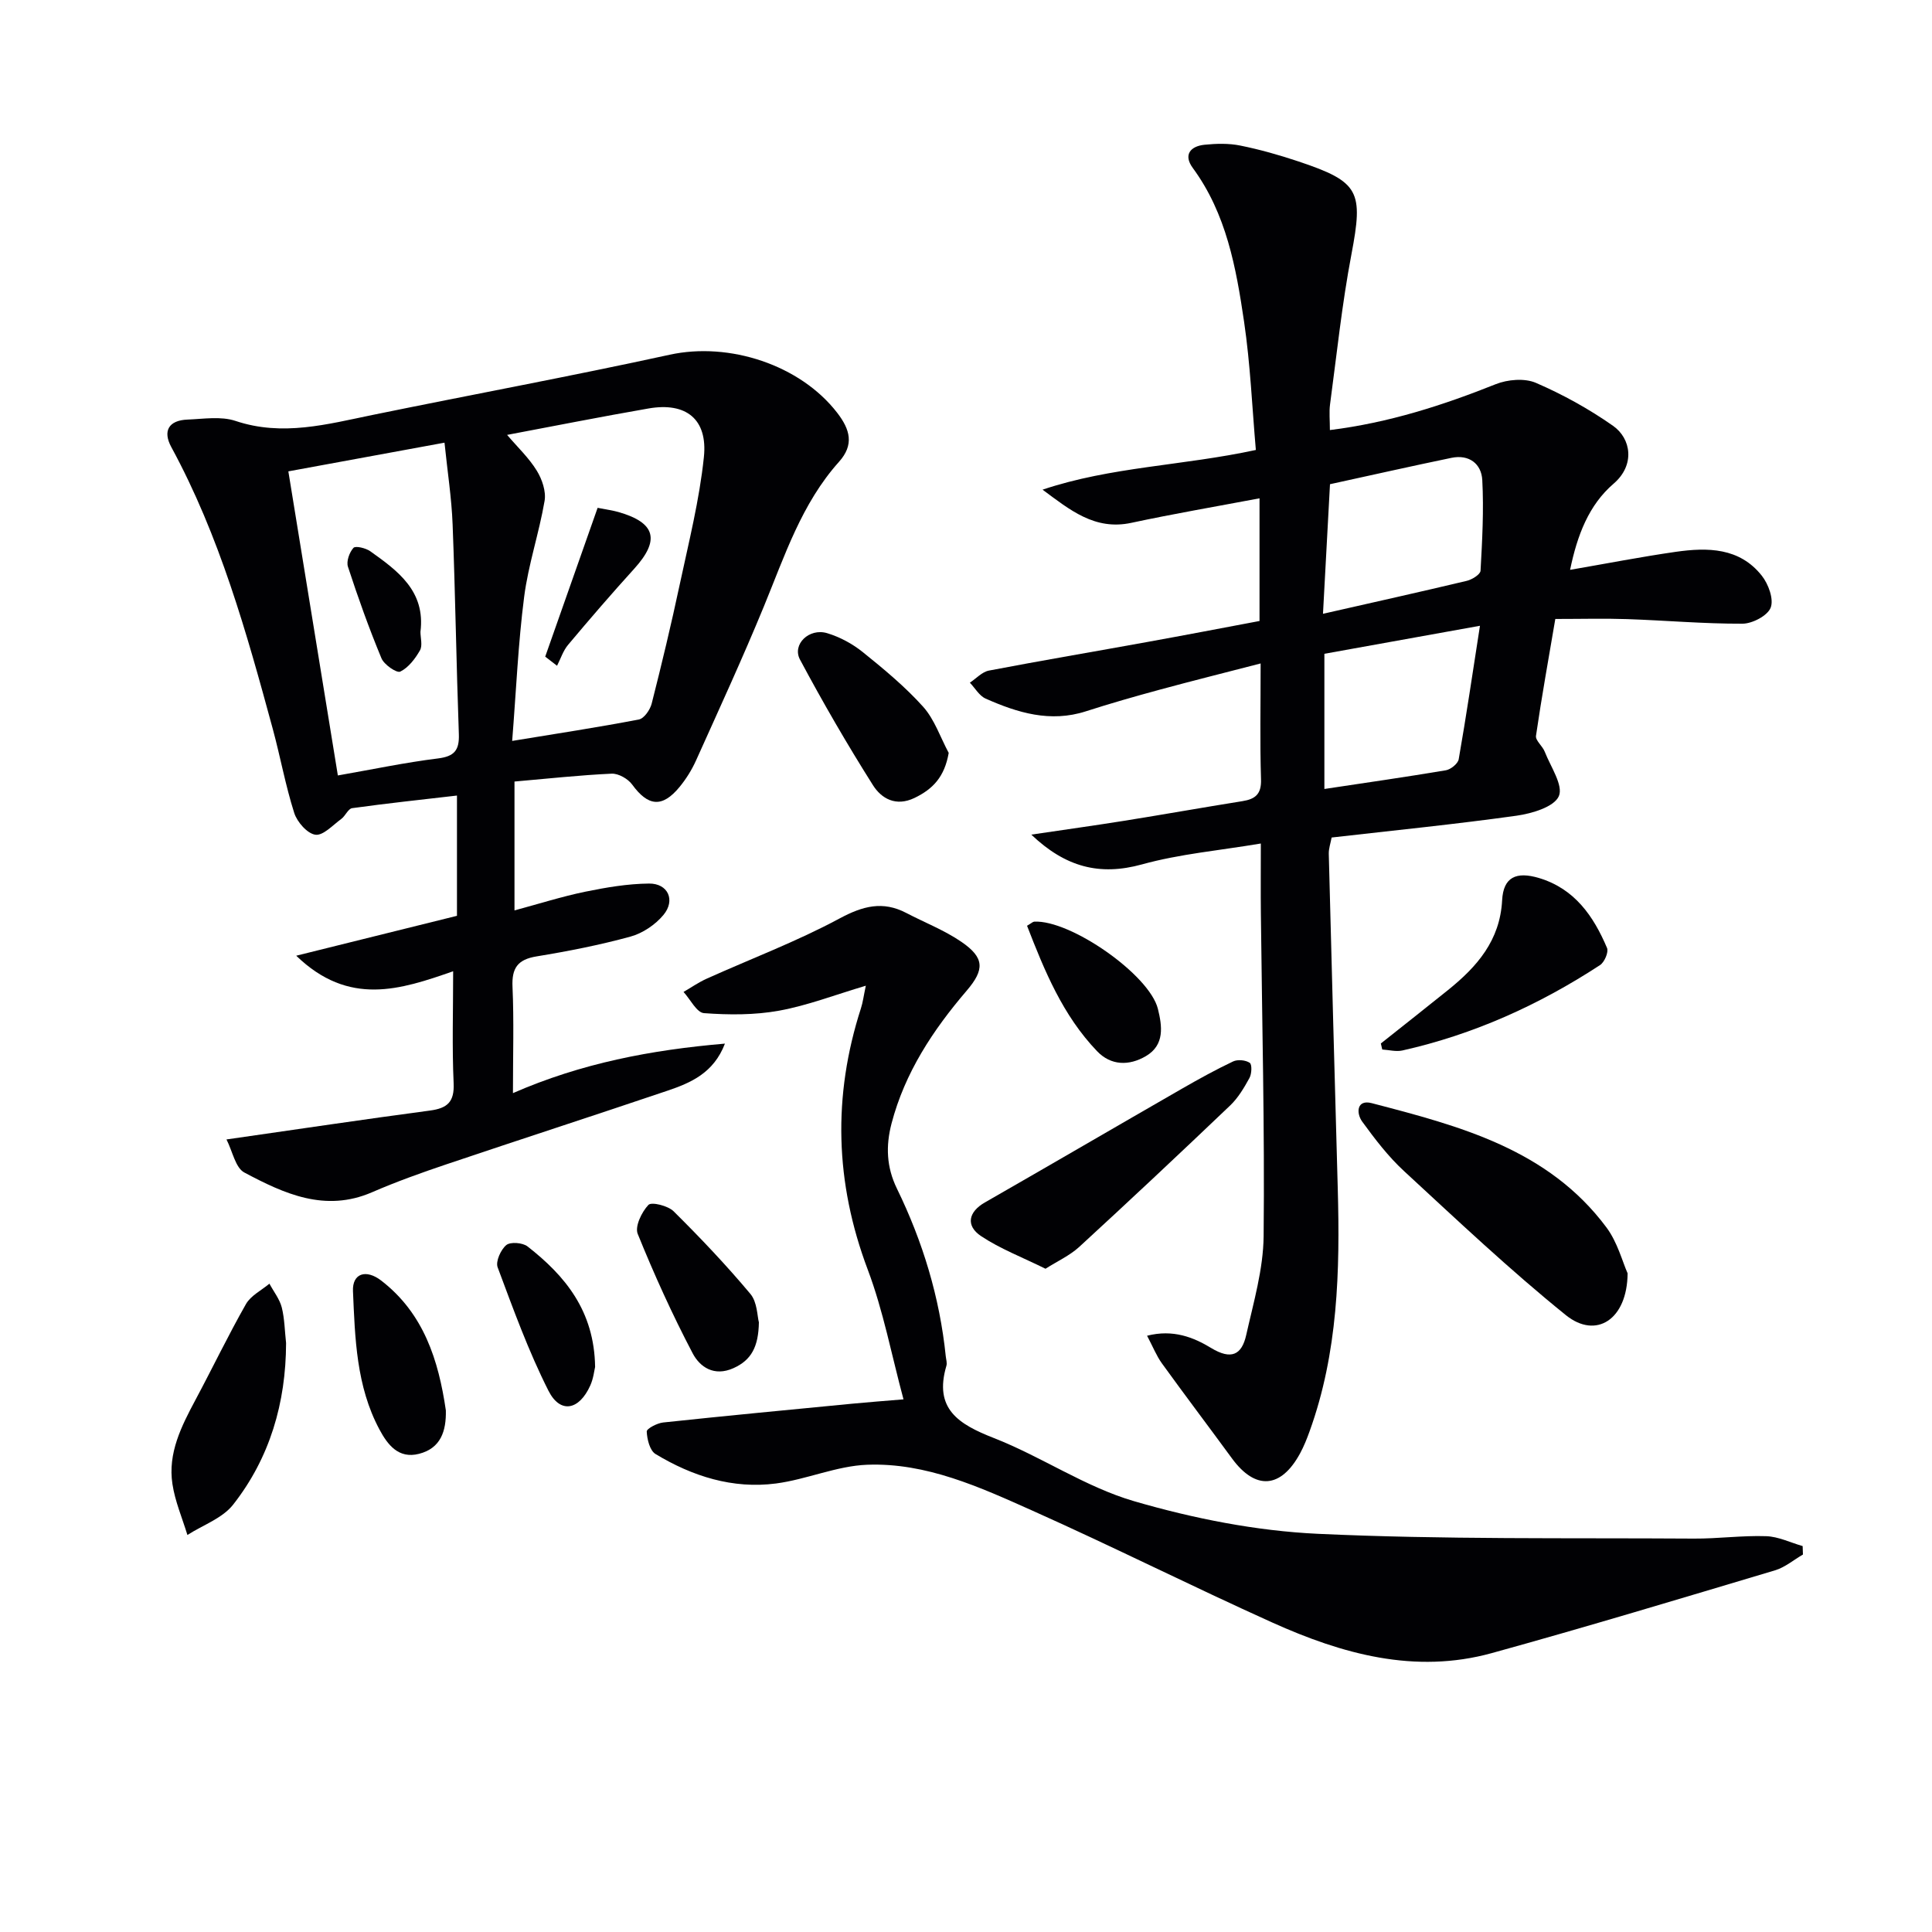
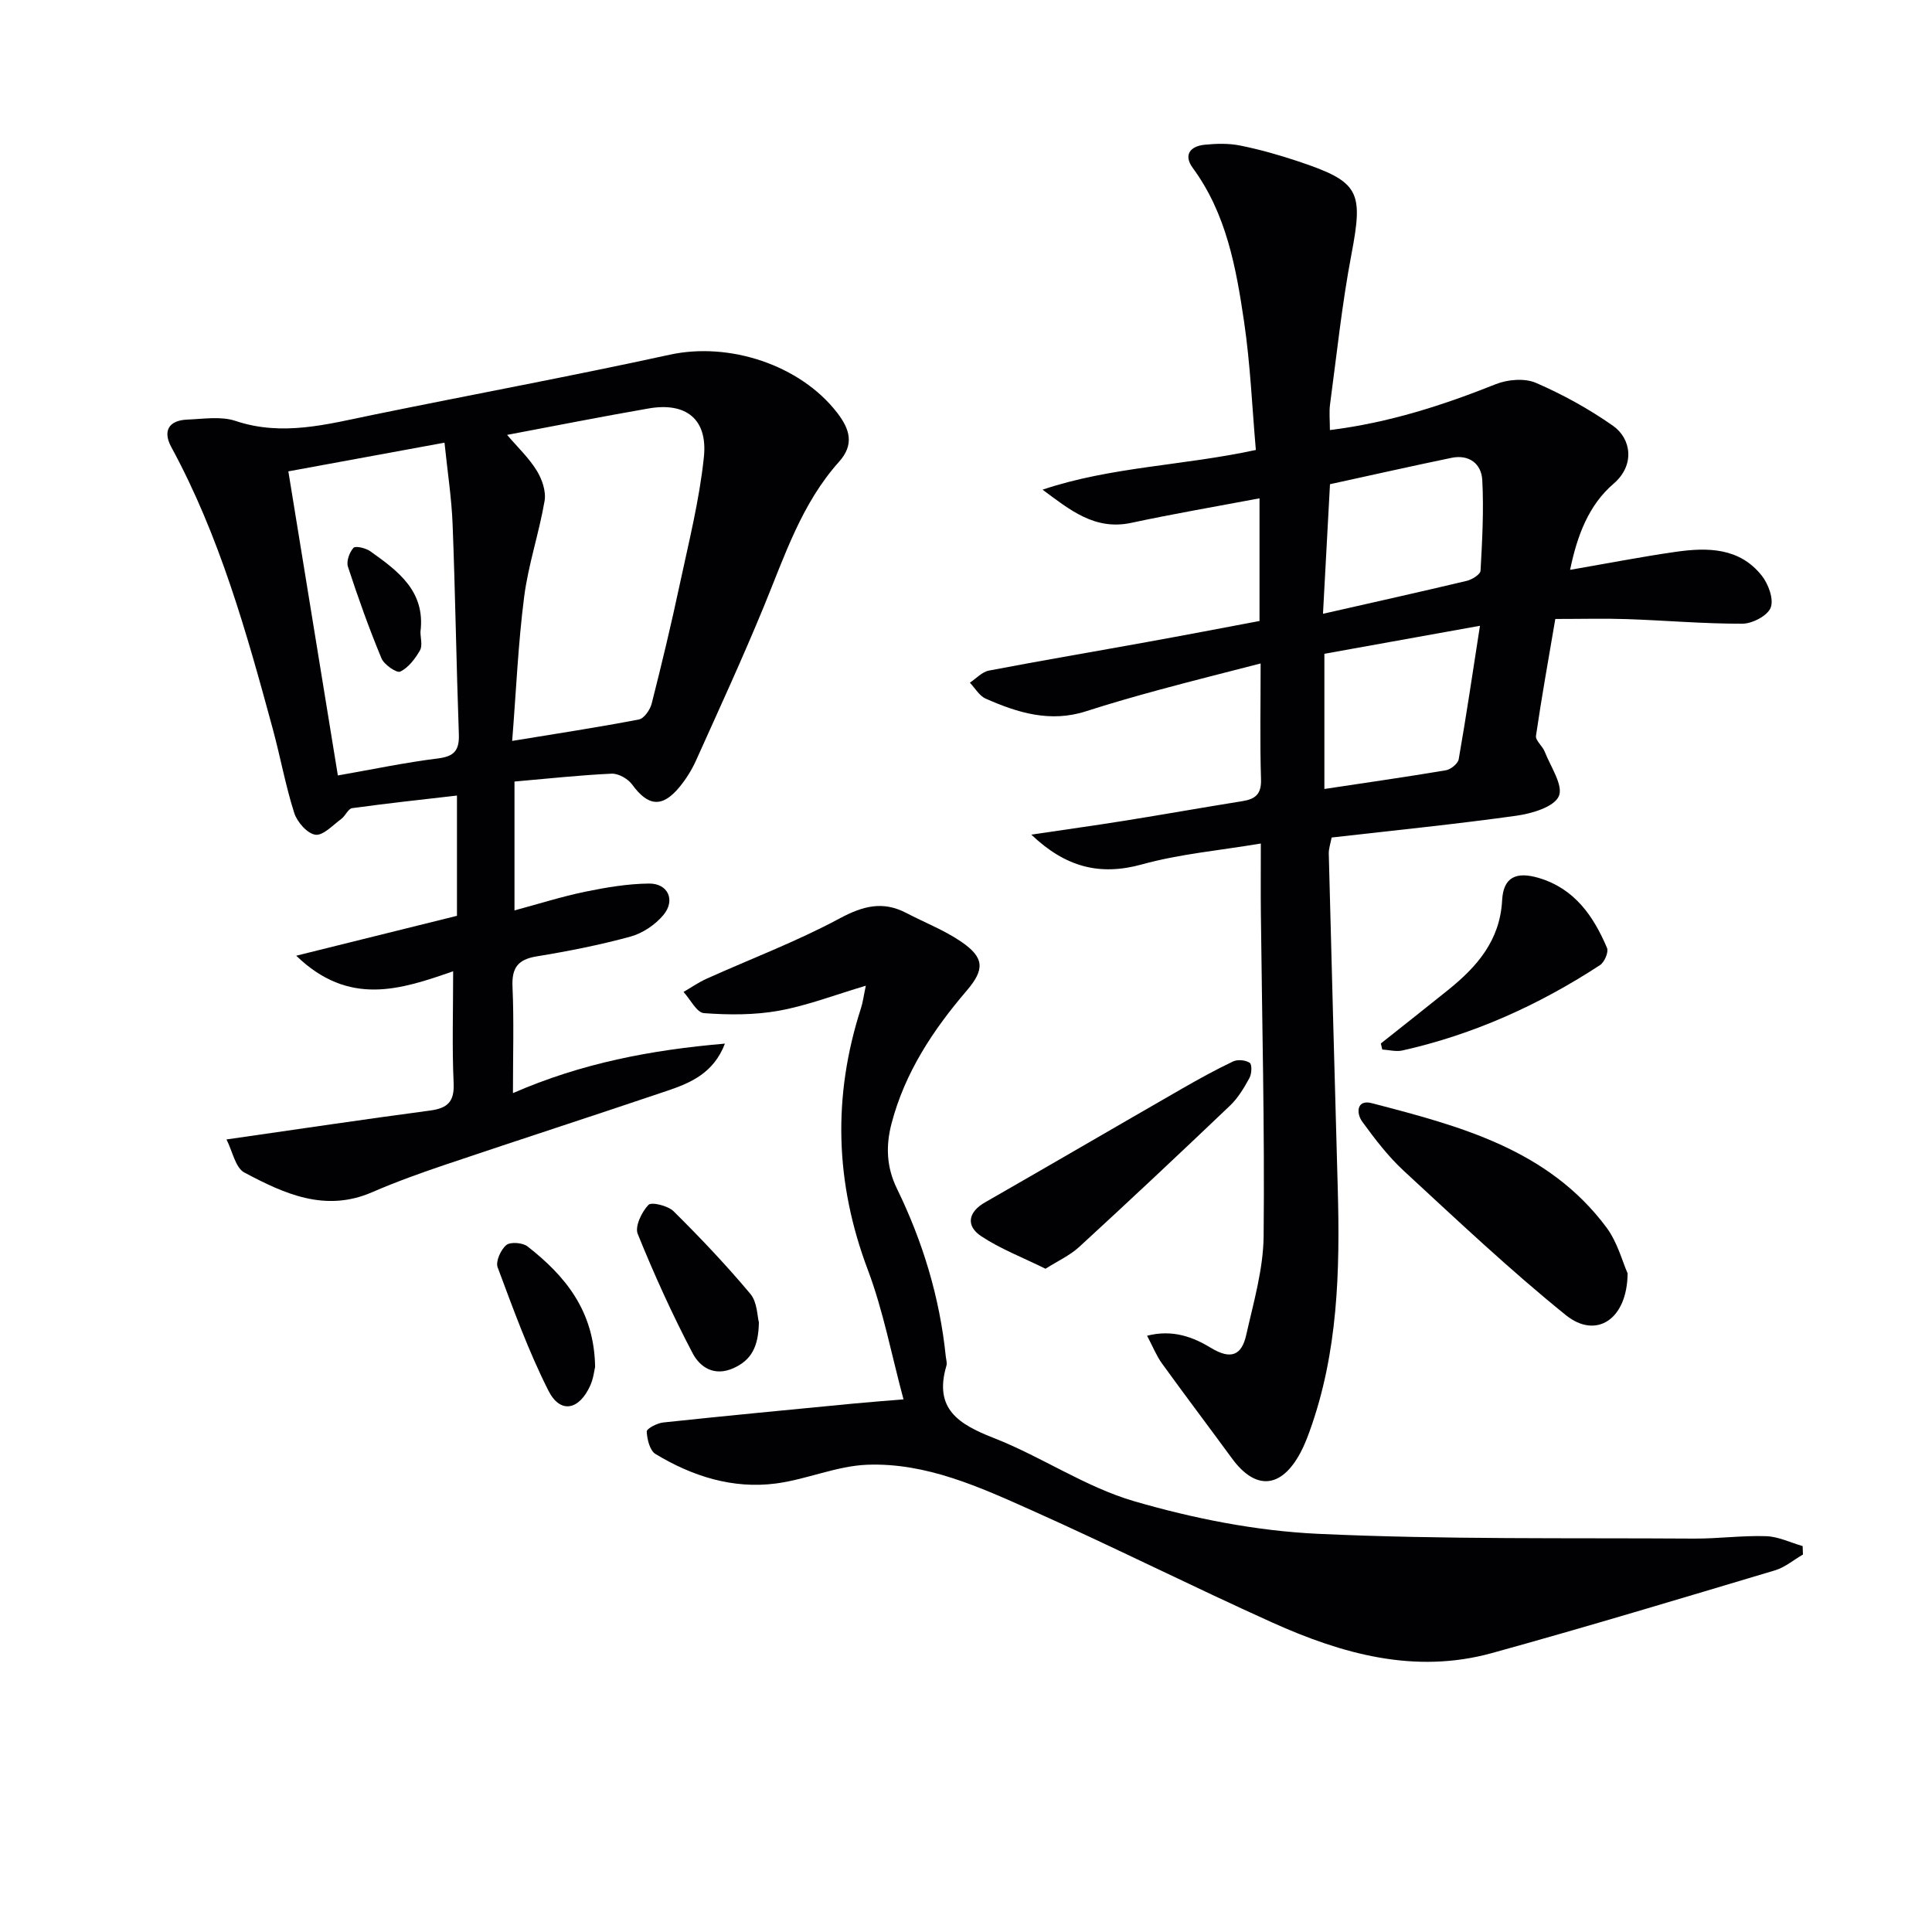
<svg xmlns="http://www.w3.org/2000/svg" enable-background="new 0 0 400 400" viewBox="0 0 400 400">
  <g fill="#010104">
    <path d="m260.77 128.57c0-8.75 0-16.87 0-25.4-9.05 1.71-17.84 3.21-26.55 5.08-7.56 1.62-12.72-2.69-18.37-6.87 14.17-4.76 29.05-4.95 44.16-8.22-.77-8.83-1.14-17.77-2.44-26.57-1.65-11.17-3.65-22.33-10.62-31.82-1.97-2.68-.54-4.49 2.42-4.8 2.45-.25 5.03-.32 7.43.17 4.06.82 8.08 1.96 12.02 3.28 12.7 4.24 13.46 6.18 10.97 19.29-1.95 10.25-3.03 20.67-4.42 31.03-.21 1.59-.03 3.24-.03 5.3 12.23-1.52 23.36-5.12 34.34-9.5 2.46-.98 5.97-1.28 8.3-.28 5.58 2.41 11.01 5.41 15.98 8.9 3.77 2.65 4.6 8.13.13 11.97-5.15 4.42-7.54 10.68-9.02 17.85 7.59-1.31 14.71-2.7 21.88-3.73 6.59-.94 13.2-.89 17.81 4.94 1.37 1.73 2.52 4.86 1.84 6.62-.64 1.66-3.79 3.31-5.84 3.32-7.97.03-15.93-.68-23.9-.95-4.65-.16-9.32-.03-14.85-.03-1.36 8.02-2.82 16.08-4 24.19-.14.98 1.36 2.12 1.81 3.29 1.21 3.1 3.89 6.98 2.92 9.21-.98 2.23-5.56 3.59-8.74 4.04-12.65 1.77-25.37 3.04-38.3 4.52-.22 1.18-.62 2.29-.59 3.39.59 23.11 1.22 46.23 1.86 69.34.47 17.02.05 33.92-5.83 50.2-.56 1.56-1.18 3.11-1.97 4.57-3.97 7.32-9.26 7.67-14.11 1.04-4.81-6.57-9.73-13.07-14.5-19.67-1.12-1.55-1.84-3.39-3.07-5.72 5.39-1.38 9.65.34 13.25 2.53 4.19 2.54 6.35 1.43 7.27-2.66 1.52-6.77 3.54-13.64 3.61-20.48.23-22.26-.33-44.53-.57-66.8-.05-4.48-.01-8.96-.01-14.5-8.52 1.44-16.75 2.15-24.59 4.32-8.81 2.43-15.86.56-22.93-6.16 6.85-1.02 13.01-1.87 19.14-2.85 8.2-1.31 16.37-2.77 24.57-4.08 2.68-.43 3.95-1.46 3.85-4.52-.24-7.61-.08-15.24-.08-23.99-7.52 1.95-14.23 3.62-20.89 5.43-5.12 1.39-10.23 2.85-15.29 4.48-7.36 2.37-14.13.31-20.75-2.63-1.32-.58-2.19-2.17-3.27-3.3 1.31-.86 2.51-2.22 3.93-2.5 10.92-2.09 21.89-3.94 32.83-5.93 7.65-1.38 15.29-2.85 23.21-4.34zm13.43 6.79v27.99c8.56-1.29 16.86-2.48 25.14-3.87 1.02-.17 2.51-1.37 2.67-2.29 1.56-8.91 2.88-17.86 4.4-27.63-11.32 2.03-21.65 3.89-32.21 5.8zm-.29-8.28c10.39-2.36 20.09-4.52 29.76-6.82 1.1-.26 2.82-1.33 2.86-2.1.35-6.25.69-12.53.36-18.77-.18-3.37-2.73-5.35-6.37-4.6-8.4 1.74-16.76 3.63-25.16 5.46-.49 9.23-.96 17.8-1.45 26.83z" />
    <path d="m46.89 235.91c15.2-2.18 28.65-4.19 42.12-5.98 3.6-.48 5.09-1.77 4.91-5.67-.34-7.47-.1-14.97-.1-23.17-10.92 3.81-21.58 7.34-32.49-3.22 11.77-2.92 22.37-5.55 33.28-8.26 0-8.05 0-16.13 0-24.9-7.34.85-14.54 1.62-21.7 2.61-.84.12-1.4 1.61-2.26 2.24-1.74 1.27-3.74 3.48-5.35 3.26-1.68-.23-3.78-2.63-4.38-4.5-1.81-5.68-2.87-11.59-4.43-17.35-5.44-20.03-11.02-40-21.02-58.4-1.83-3.36-.52-5.55 3.34-5.7 3.32-.13 6.92-.73 9.93.27 9.75 3.27 19.01.69 28.44-1.24 20.48-4.2 41.05-8 61.48-12.46 12.31-2.69 27.01 2.1 34.67 12.02 2.68 3.47 3.55 6.62.37 10.16-7.74 8.64-11.24 19.47-15.54 29.92-4.42 10.75-9.29 21.32-14.06 31.92-.88 1.95-2.06 3.84-3.42 5.49-3.58 4.34-6.51 4-9.8-.52-.87-1.19-2.83-2.31-4.24-2.25-6.61.3-13.2 1.03-20.12 1.63v26.68c5.13-1.38 9.83-2.88 14.64-3.87 4.35-.89 8.8-1.65 13.22-1.69 3.92-.04 5.52 3.45 2.98 6.5-1.68 2.02-4.3 3.79-6.82 4.48-6.38 1.75-12.91 3.03-19.44 4.1-3.93.64-5.17 2.42-4.99 6.32.31 6.98.09 13.98.09 21.99 14.16-6.19 28.56-8.94 43.89-10.25-2.34 6.1-7.08 8.12-11.93 9.76-15.23 5.15-30.53 10.1-45.77 15.24-5.19 1.75-10.36 3.6-15.38 5.78-9.7 4.2-18.18.29-26.38-4.07-1.89-.97-2.46-4.36-3.74-6.87zm58.1-145.87c2.18 2.56 4.52 4.76 6.14 7.4 1.1 1.78 1.96 4.3 1.62 6.27-1.14 6.67-3.37 13.17-4.23 19.86-1.24 9.63-1.65 19.37-2.48 29.83 9.32-1.53 17.81-2.82 26.24-4.44 1.08-.21 2.33-2.02 2.65-3.31 2.08-8.19 4.05-16.41 5.81-24.68 1.87-8.74 4.07-17.47 4.99-26.32.83-7.89-3.71-11.43-11.46-10.08-9.92 1.72-19.82 3.69-29.28 5.47zm-35.04 70.51c7.35-1.29 13.99-2.69 20.7-3.52 3.42-.42 4.47-1.69 4.35-5.04-.52-14.46-.73-28.92-1.29-43.38-.21-5.53-1.08-11.04-1.68-16.96-11.19 2.06-21.54 3.96-32.33 5.94 3.45 21.23 6.82 41.93 10.25 62.96z" />
    <path d="m373.28 321.85c-1.92 1.11-3.71 2.65-5.78 3.27-19.52 5.83-39.02 11.72-58.65 17.14-15.92 4.39-30.97.18-45.43-6.33-16.64-7.5-32.96-15.7-49.63-23.15-10.89-4.87-22-9.98-34.24-9.52-6.33.24-12.52 3.04-18.89 3.88-8.96 1.17-17.31-1.49-24.94-6.1-1.18-.71-1.75-3.04-1.82-4.66-.03-.59 2.15-1.74 3.4-1.87 13.04-1.39 26.1-2.63 39.15-3.89 3.29-.32 6.59-.56 10.61-.9-2.47-9.17-4.18-18.31-7.41-26.88-6.78-18-7.27-35.89-1.4-54.09.4-1.23.55-2.53 1.01-4.67-6.4 1.9-12.08 4.1-17.96 5.17-5.07.92-10.39.89-15.55.51-1.51-.11-2.83-2.86-4.23-4.39 1.58-.92 3.1-1.98 4.76-2.73 9.19-4.14 18.67-7.71 27.52-12.47 4.84-2.6 8.96-3.7 13.84-1.15 3.81 1.99 7.89 3.57 11.41 5.98 4.77 3.27 4.85 5.72 1.09 10.11-6.98 8.16-12.8 16.96-15.56 27.51-1.21 4.65-1.05 9.02 1.12 13.47 5.35 10.97 8.86 22.52 10.11 34.71.07.66.31 1.38.13 1.98-2.63 8.92 2.53 12.09 9.83 14.95 9.87 3.86 18.93 10.13 29.01 13.07 12.32 3.59 25.28 6.16 38.07 6.76 25.92 1.2 51.91.82 77.87.99 4.98.03 9.97-.67 14.94-.5 2.54.08 5.04 1.33 7.56 2.05.03.58.05 1.17.06 1.75z" />
    <path d="m336.98 263.63c-.08 9.6-6.54 13.69-12.78 8.66-11.62-9.38-22.51-19.68-33.5-29.82-3.27-3.01-6.03-6.63-8.66-10.24-1.29-1.77-1.16-4.64 1.94-3.84 18.21 4.74 36.55 9.53 48.62 25.74 2.3 3.09 3.32 7.14 4.38 9.5z" />
    <path d="m216.46 262.68c-4.86-2.4-9.39-4.13-13.33-6.75-3.28-2.19-2.59-5.05.77-6.97 13.65-7.82 27.23-15.75 40.87-23.59 3.45-1.98 6.94-3.91 10.53-5.61.95-.45 2.6-.29 3.45.29.49.34.41 2.27-.06 3.13-1.11 2.02-2.34 4.11-3.98 5.68-10.34 9.86-20.76 19.65-31.28 29.31-1.98 1.8-4.55 2.97-6.97 4.51z" />
-     <path d="m59.23 278.07c-.04 12.38-3.35 23.75-10.97 33.46-2.22 2.82-6.26 4.22-9.46 6.27-1.07-3.51-2.56-6.96-3.1-10.55-.98-6.4 1.86-11.97 4.78-17.44 3.52-6.58 6.75-13.32 10.44-19.81 1-1.76 3.2-2.84 4.86-4.23.88 1.64 2.11 3.18 2.56 4.93.59 2.37.61 4.9.89 7.37z" />
    <path d="m285.89 216.04c4.64-3.69 9.3-7.35 13.92-11.07 5.98-4.82 10.75-10.24 11.19-18.58.25-4.8 2.92-6.01 7.62-4.61 7.4 2.22 11.3 7.89 14.1 14.49.36.86-.54 2.95-1.45 3.54-12.61 8.24-26.17 14.37-40.92 17.68-1.31.29-2.77-.11-4.17-.2-.09-.41-.19-.83-.29-1.25z" />
-     <path d="m196.42 155.88c-.87 4.98-3.27 7.48-7.07 9.32-3.88 1.87-6.87.12-8.61-2.63-5.35-8.47-10.39-17.17-15.11-26.01-1.68-3.14 1.89-6.59 5.62-5.47 2.63.79 5.24 2.2 7.38 3.92 4.38 3.53 8.76 7.16 12.5 11.32 2.36 2.64 3.56 6.33 5.29 9.55z" />
    <path d="m157.12 273.78c-.09 5.05-1.55 7.81-5.26 9.48-4.02 1.81-6.97-.24-8.46-3.09-4.21-8.02-7.97-16.31-11.37-24.71-.62-1.54.83-4.54 2.22-6 .64-.67 4.04.17 5.21 1.32 5.53 5.48 10.91 11.15 15.9 17.11 1.44 1.72 1.42 4.65 1.76 5.89z" />
-     <path d="m92.31 292.01c.09 4.28-1.05 7.84-5.56 8.99-4.25 1.09-6.51-1.89-8.2-5.06-4.78-8.94-5.05-18.85-5.47-28.62-.16-3.67 2.68-4.63 5.86-2.18 8.79 6.79 11.85 16.47 13.37 26.87z" />
-     <path d="m212.64 191.67c.92-.54 1.19-.83 1.48-.85 7.48-.42 23.85 10.97 25.61 18.05.88 3.56 1.45 7.48-2.49 9.79-3.47 2.04-7.23 1.98-10.09-1.01-7.12-7.42-10.91-16.69-14.51-25.98z" />
    <path d="m123.21 283.02c-.17.68-.34 2.37-1 3.83-2.3 5.13-6.21 5.91-8.65 1.1-4.15-8.2-7.3-16.93-10.53-25.57-.45-1.21.65-3.65 1.79-4.6.85-.71 3.39-.51 4.4.28 7.81 6.1 13.83 13.37 13.99 24.96z" />
-     <path d="m123.73 105.14c2.04.4 3.2.55 4.31.87 7.72 2.21 8.65 5.81 3.26 11.75-4.67 5.15-9.21 10.41-13.68 15.74-1.03 1.22-1.54 2.88-2.29 4.34-.82-.63-1.63-1.26-2.45-1.89 3.6-10.23 7.2-20.45 10.85-30.81z" />
    <path d="m87.05 130.82c0 1.24.47 2.83-.1 3.83-.99 1.73-2.38 3.57-4.08 4.4-.73.35-3.34-1.43-3.89-2.75-2.58-6.21-4.85-12.56-6.94-18.96-.37-1.12.3-2.98 1.14-3.91.42-.47 2.55.04 3.48.7 5.73 4.08 11.46 8.26 10.39 16.69z" />
  </g>
</svg>